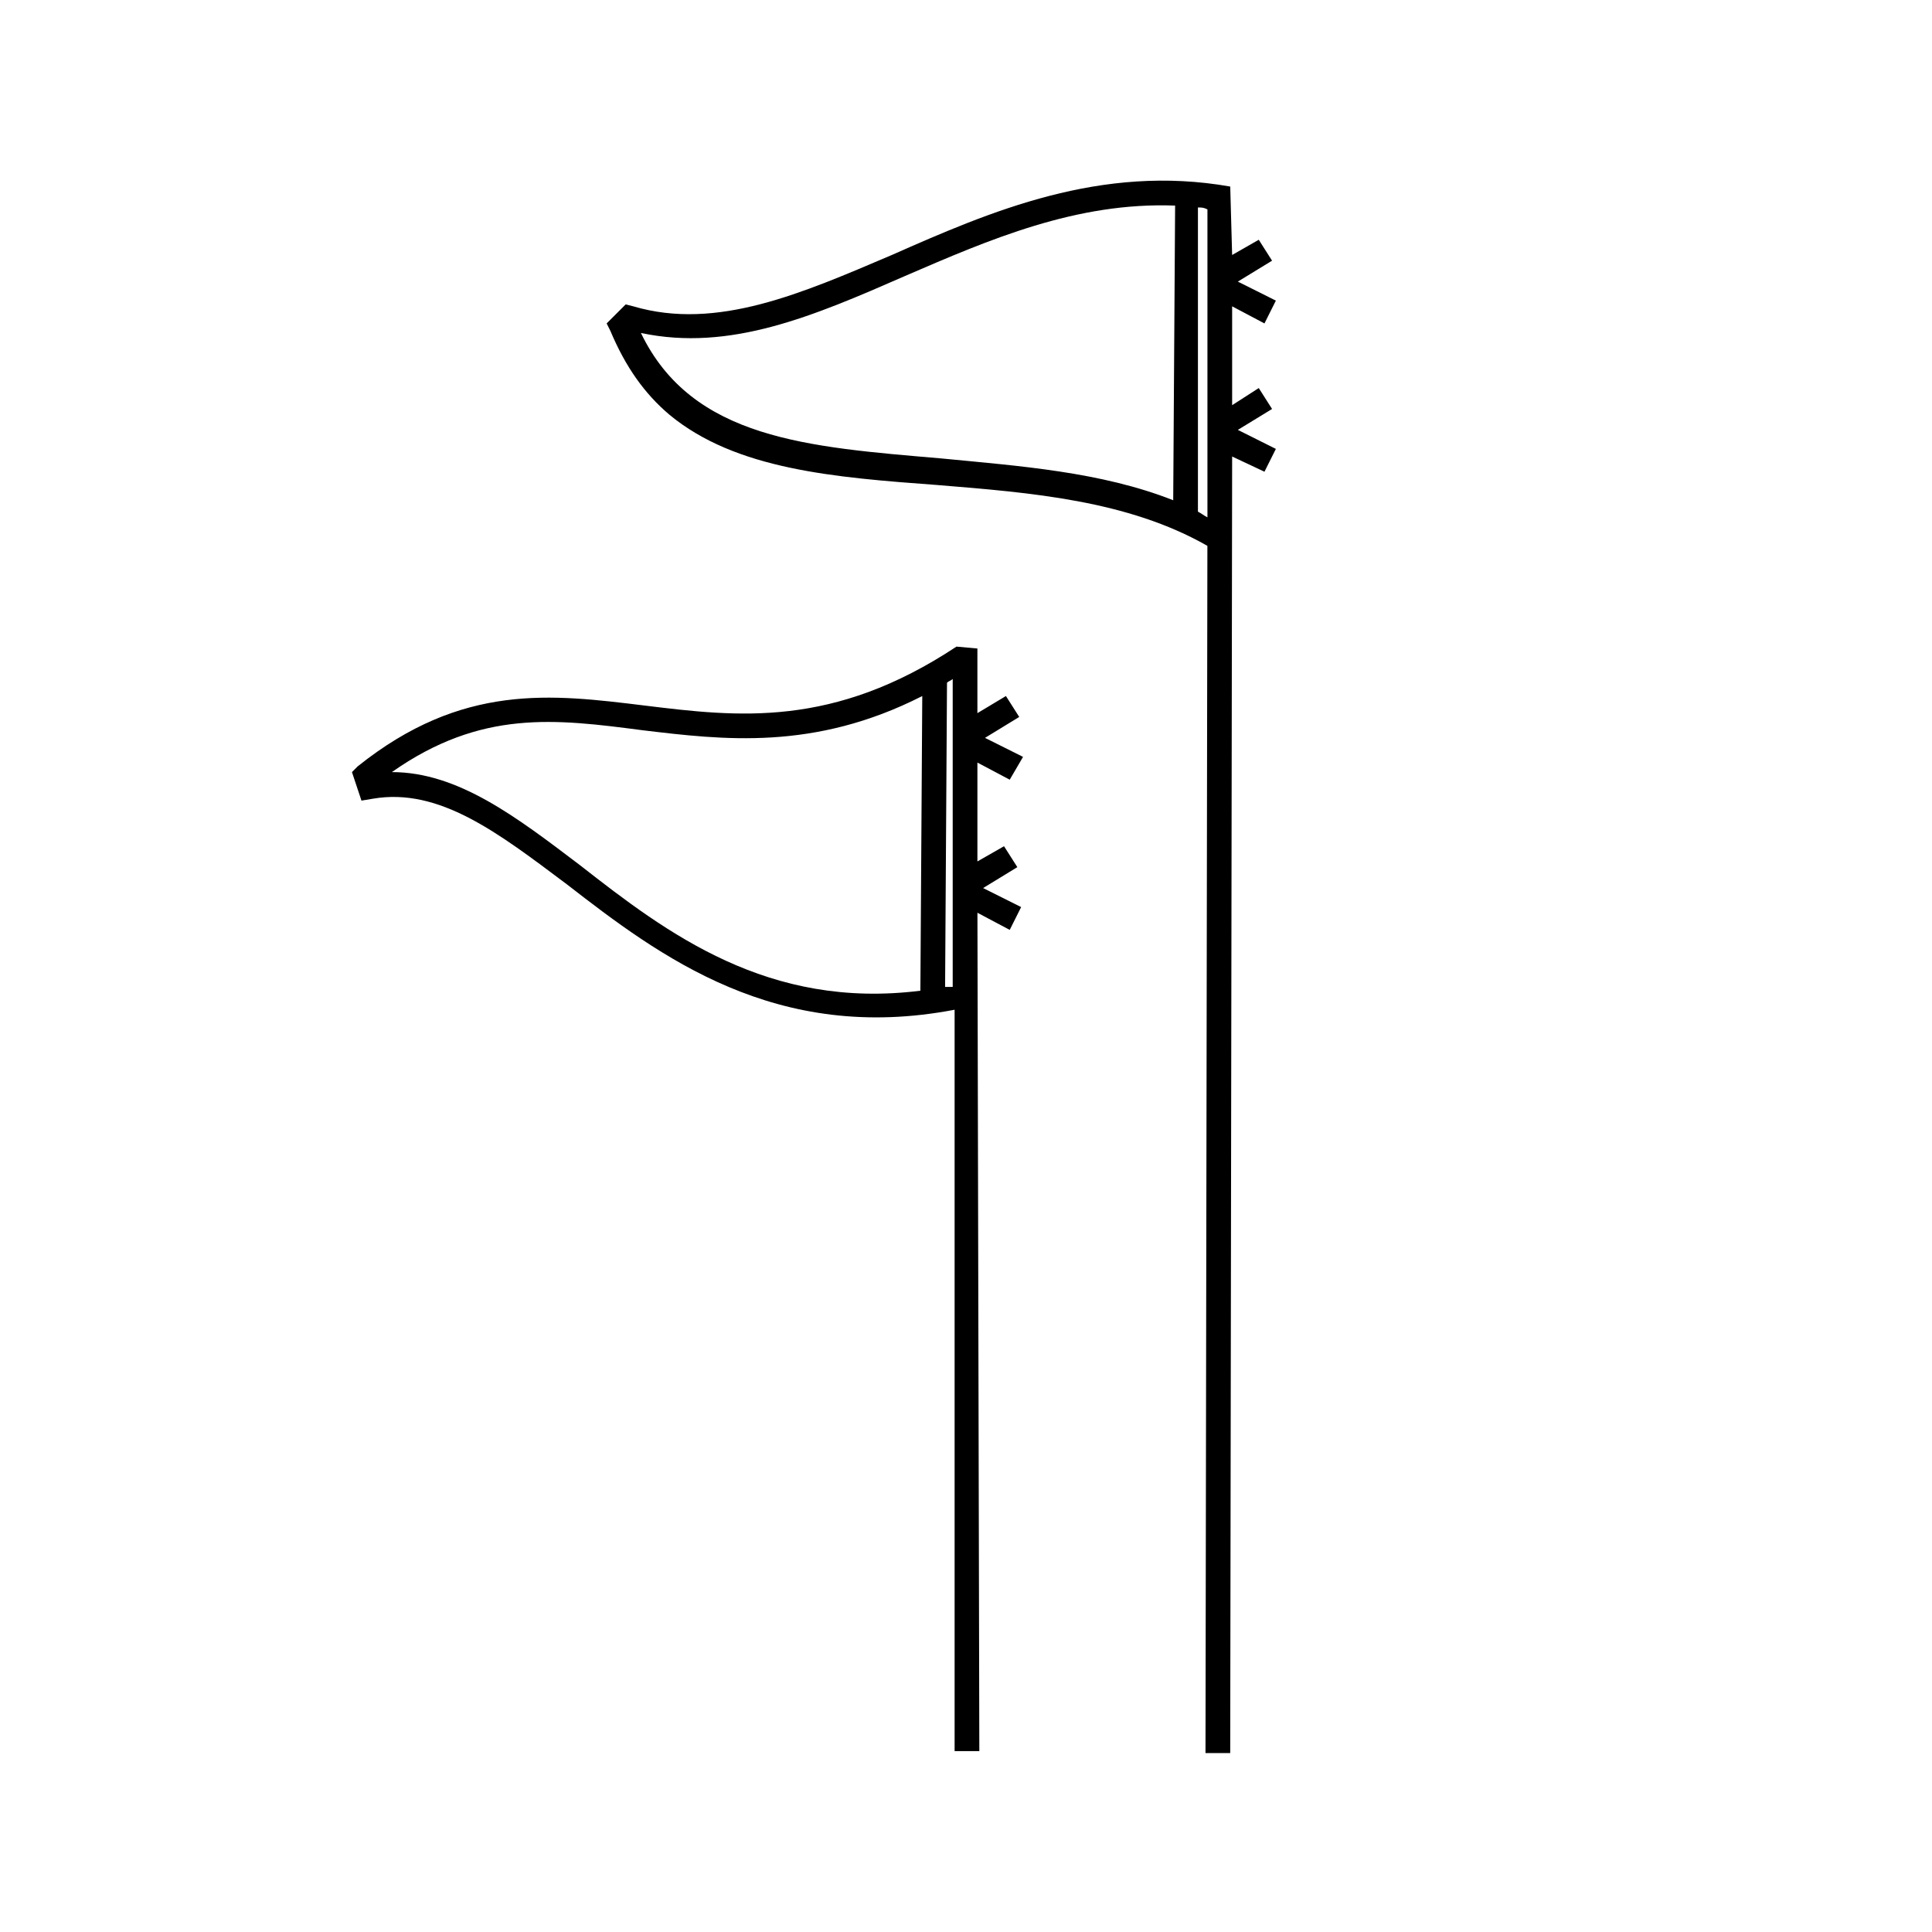
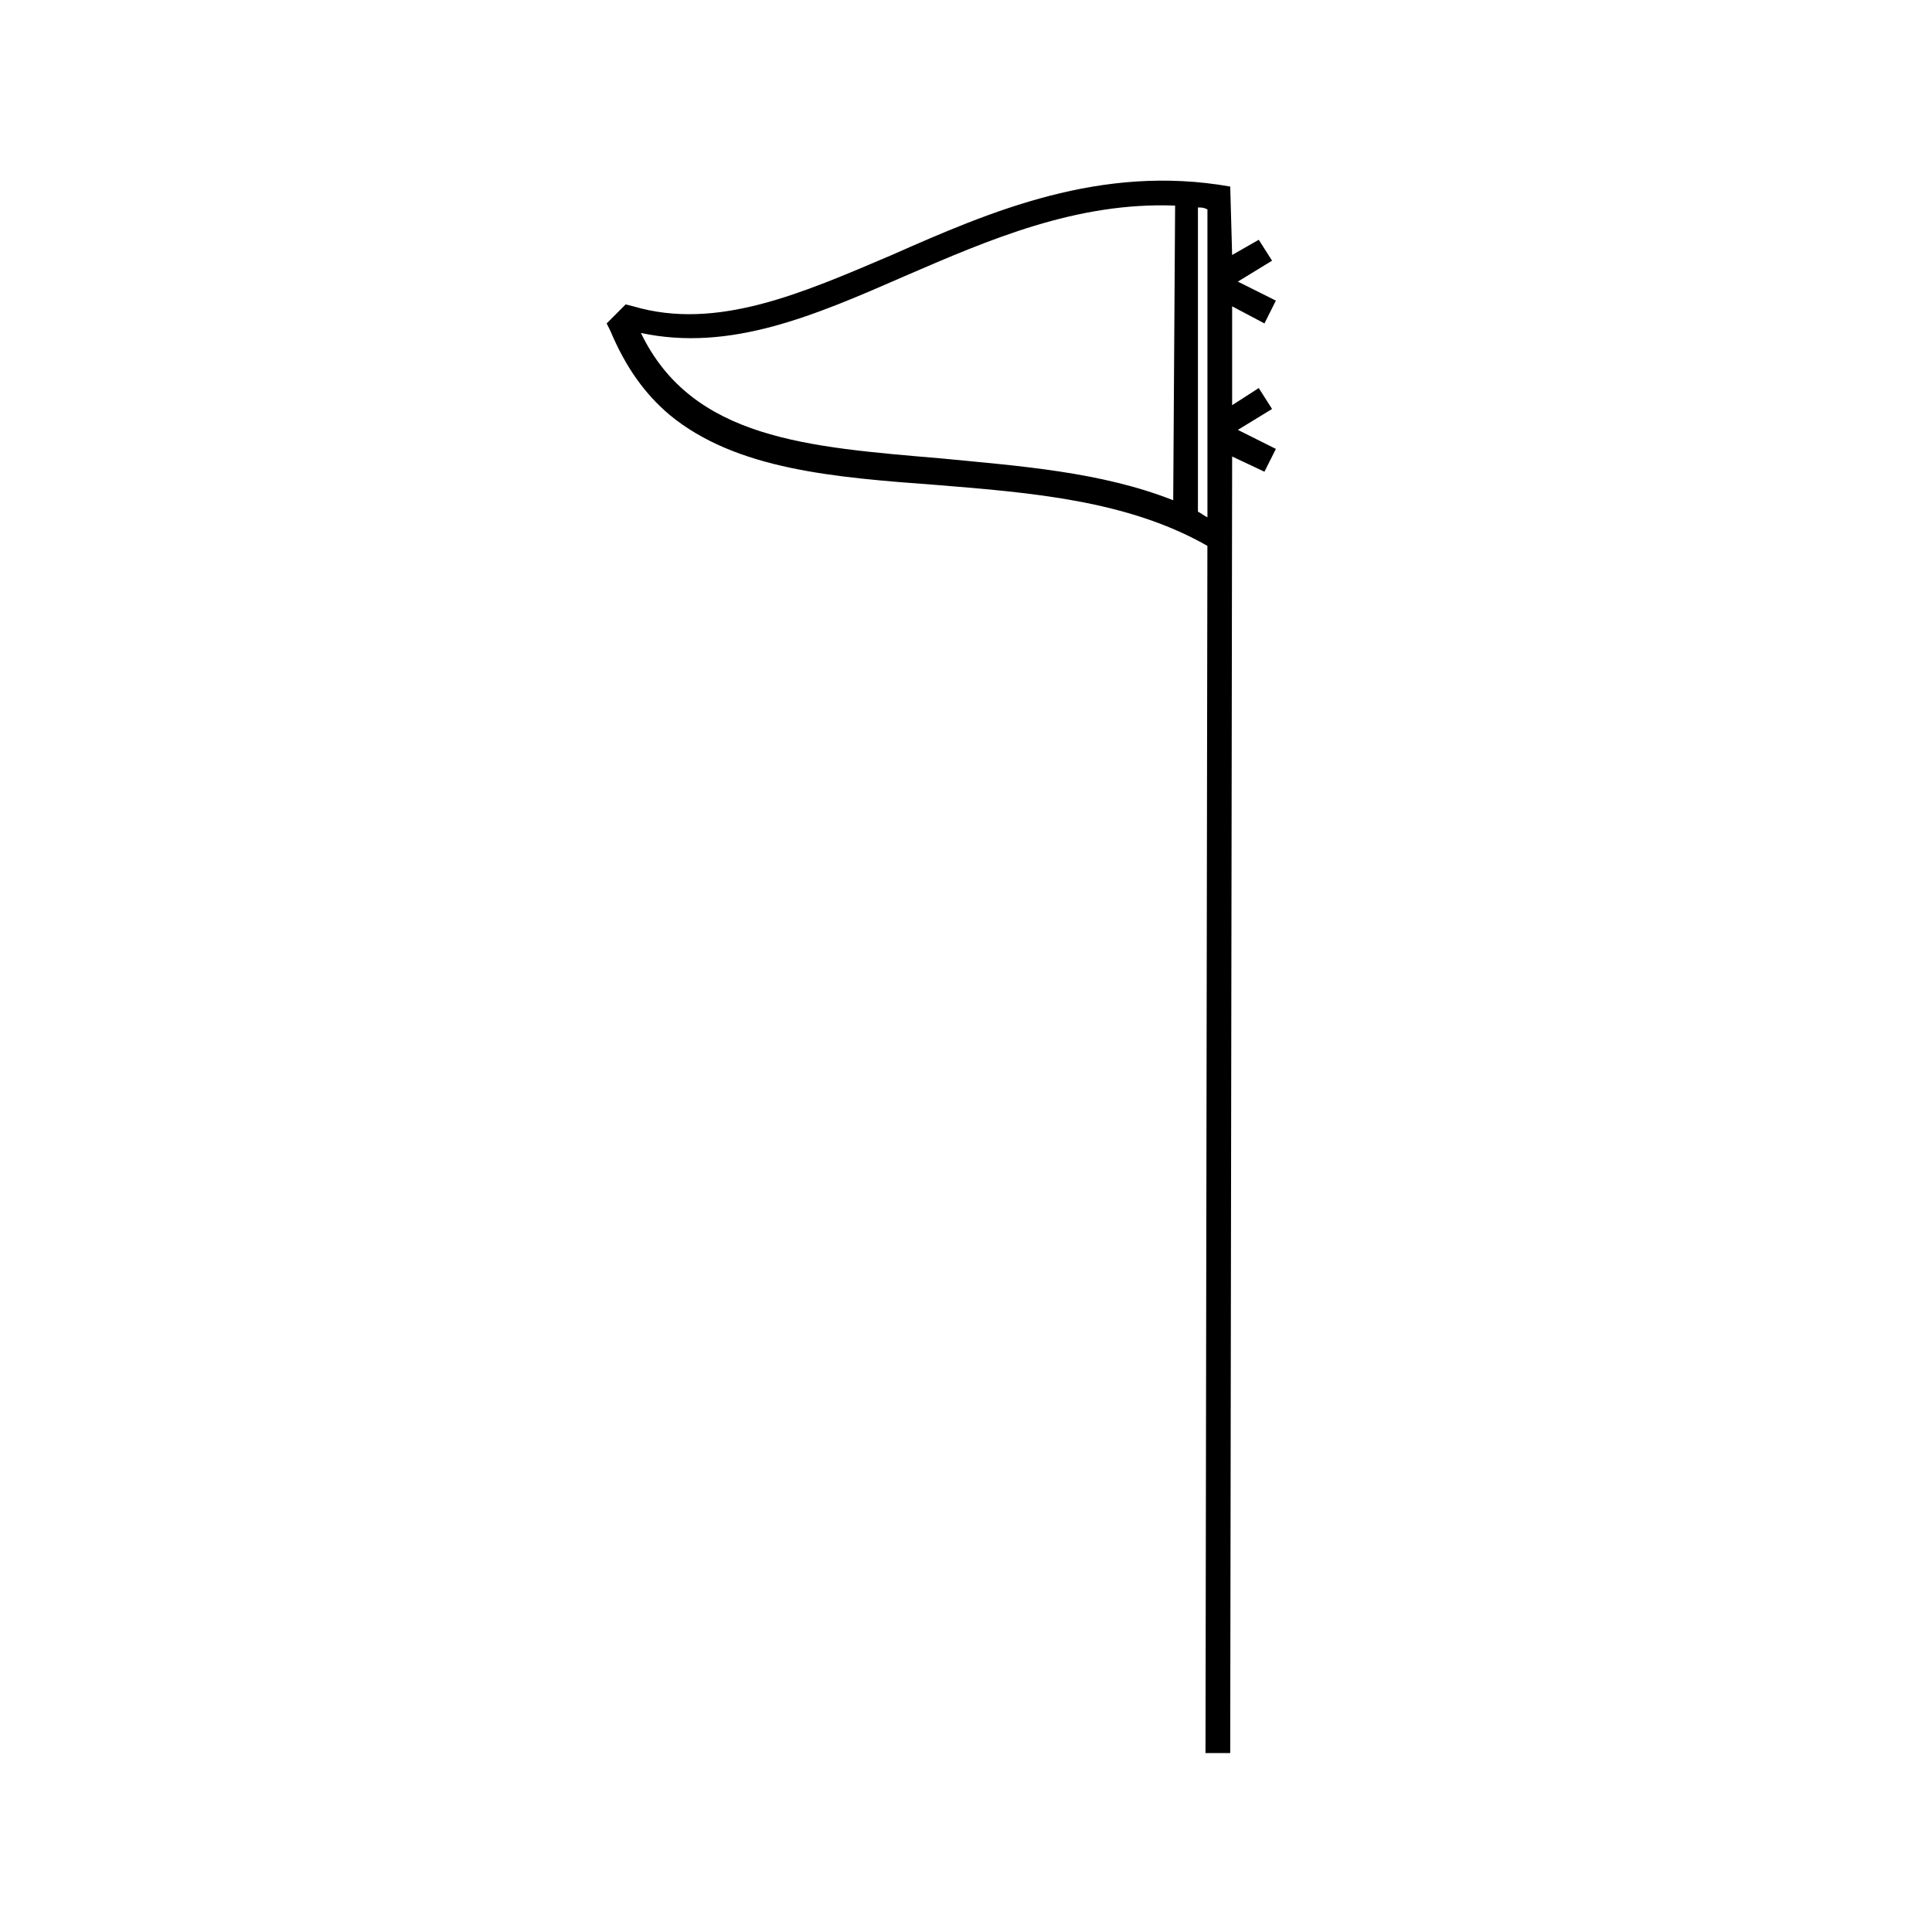
<svg xmlns="http://www.w3.org/2000/svg" fill="#000000" width="800px" height="800px" version="1.1" viewBox="144 144 512 512">
  <g>
    <path d="m470.53 264.98 8.566 4.031 3.023-6.047-10.078-5.039 9.07-5.543-3.527-5.543-7.055 4.539v-26.199l8.566 4.535 3.023-6.047-10.078-5.039 9.07-5.543-3.527-5.543-7.055 4.035-0.504-18.137c-34.258-6.047-63.48 6.551-89.68 18.137-23.68 10.078-46.352 20.152-68.52 13.602l-2.016-0.504-5.039 5.039 1.008 2.016c4.031 9.574 9.07 16.625 15.617 22.168 17.633 14.609 43.832 16.625 71.039 18.641 24.688 2.016 50.383 4.031 71.539 16.121l-0.504 319.92h6.551zm-15.617 11.59c-19.145-7.559-40.809-9.07-61.465-11.082-35.266-3.023-66-5.039-79.602-33.25 23.68 5.039 45.848-4.535 70.031-15.113 22.168-9.574 45.344-19.648 71.539-18.641zm6.551 3.023v-80.609c1.008 0 1.512 0 2.519 0.504v81.617c-1.008-0.508-1.512-1.008-2.519-1.512z" />
-     <path d="m411.59 390.43 3.023-6.047-10.078-5.039 9.07-5.543-3.527-5.543-7.055 4.031v-26.199l8.566 4.535 3.527-6.043-10.078-5.039 9.07-5.543-3.527-5.543-7.559 4.535v-17.129l-5.543-0.504c-32.746 21.668-57.934 18.645-82.621 15.621-24.688-3.023-48.367-6.047-76.074 16.121l-1.512 1.512 2.519 7.559 3.023-0.504c17.633-3.023 33.25 9.07 51.387 22.672 24.688 19.145 55.418 42.32 102.78 33.25v196.48h6.551l-0.504-222.18zm-23.68 16.121c-40.305 5.039-67.008-15.113-90.184-33.25-16.625-12.594-32.242-24.688-49.879-24.688 23.68-16.625 43.328-14.105 66.504-11.082 21.16 2.519 45.344 5.543 74.059-9.07zm6.551-1.008 0.504-80.609c0.504-0.504 1.008-0.504 1.512-1.008v81.617h-2.016z" />
  </g>
</svg>